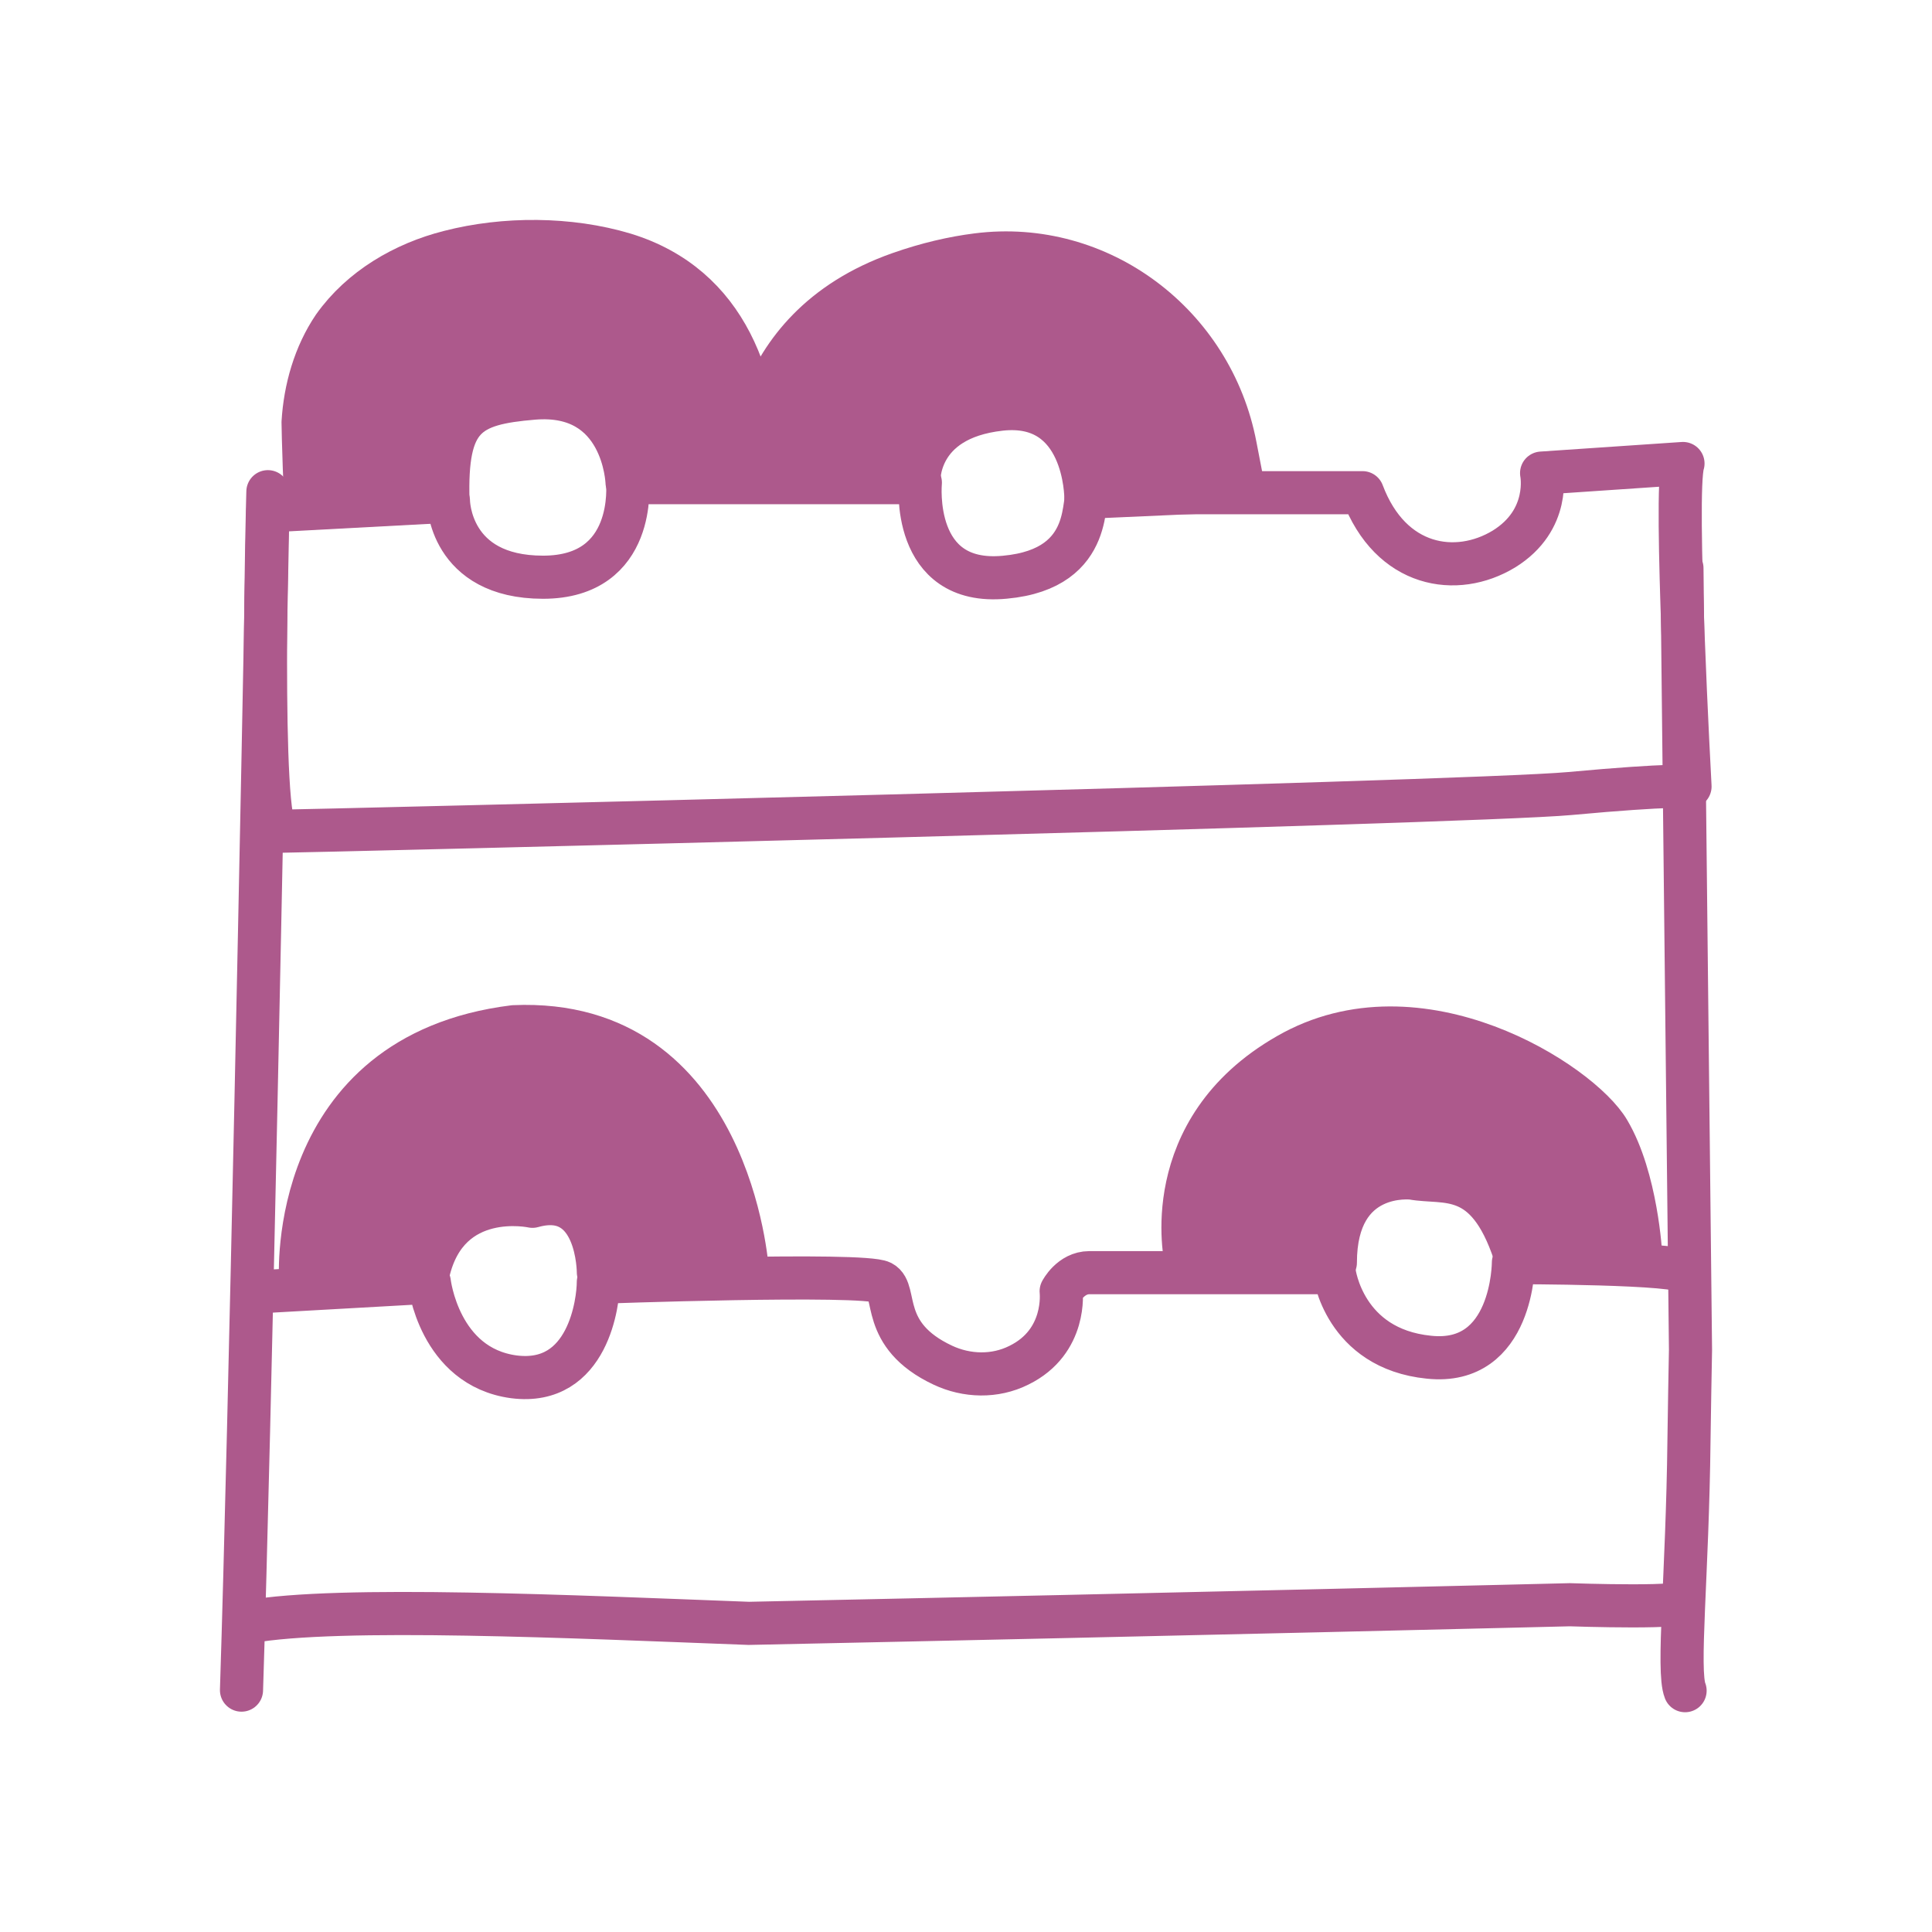
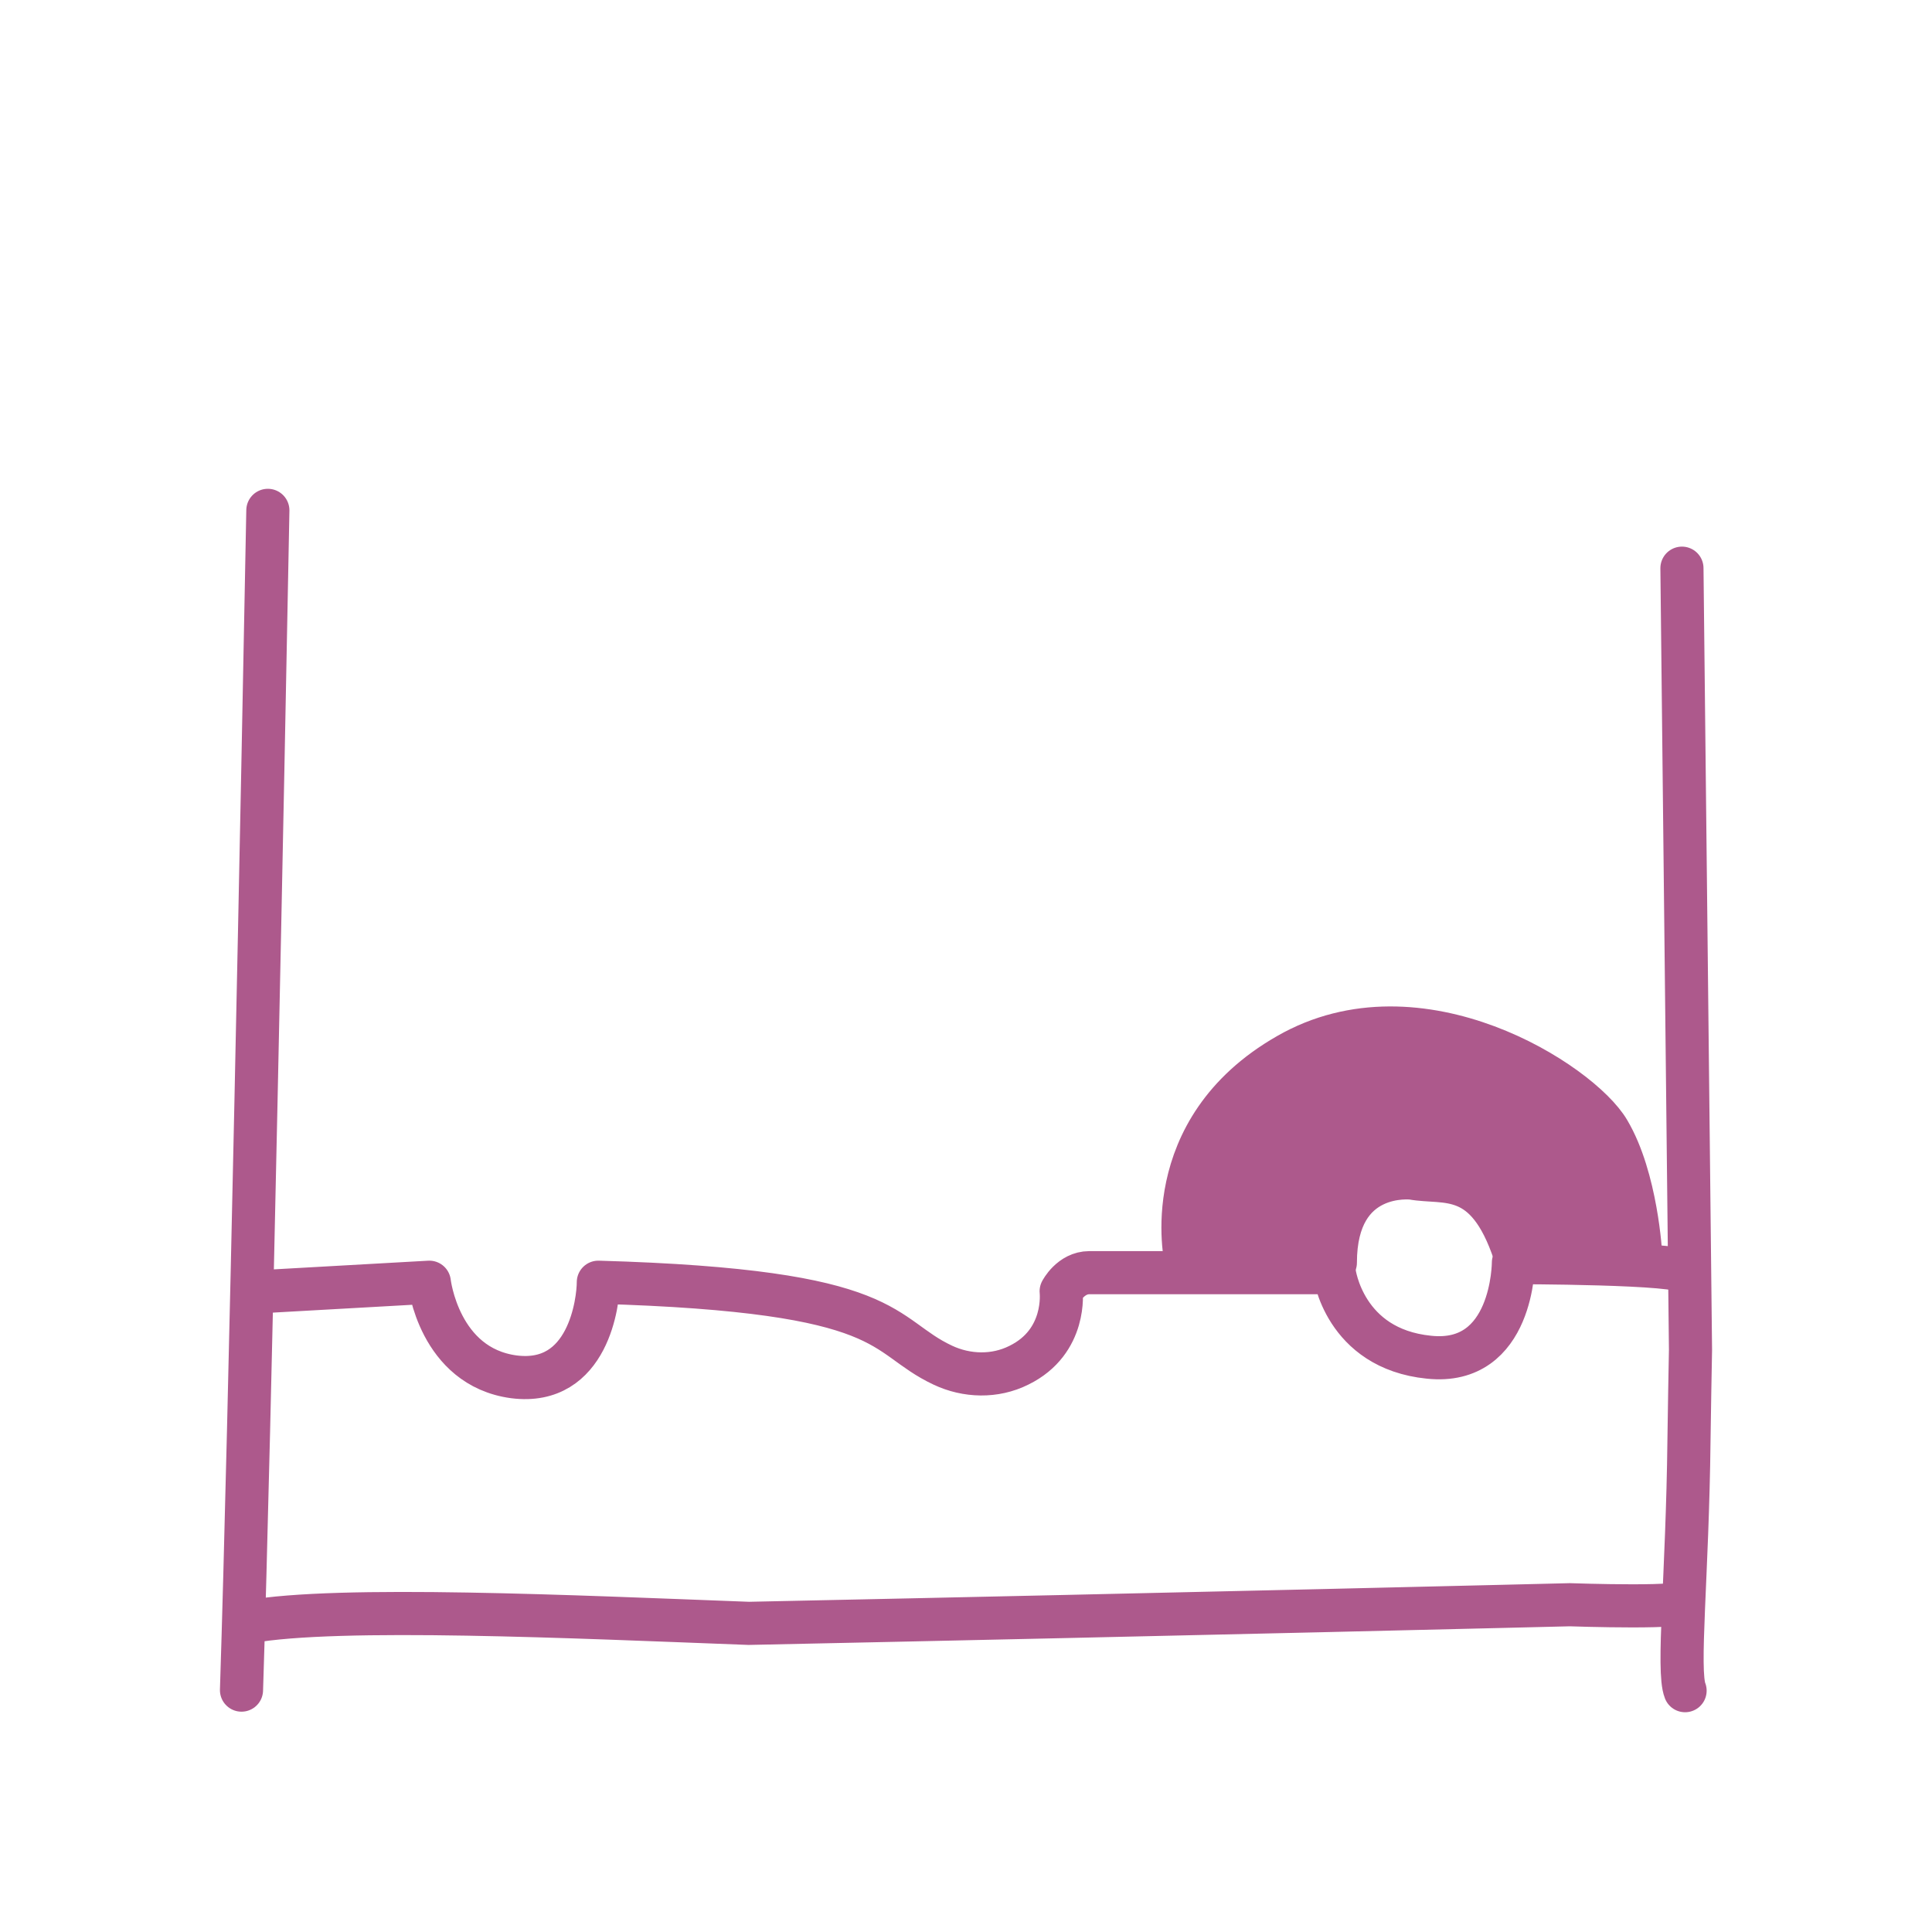
<svg xmlns="http://www.w3.org/2000/svg" width="56" height="56" viewBox="0 0 56 56" fill="none">
  <path d="M7 48.989C7.248 41.32 7.619 22.492 7.764 14.793" stroke="#AD598C" stroke-width="1.25" stroke-linecap="round" stroke-linejoin="round" />
-   <path d="M7.765 14.252C7.765 14.252 7.488 24.095 8.042 24.095C8.596 24.095 42.497 23.278 45.501 23.001C48.505 22.724 48.986 22.797 48.986 22.797C48.986 22.797 48.519 14.252 48.782 13.435L44.684 13.713C44.684 13.713 44.961 15.069 43.591 15.914C42.22 16.745 40.31 16.454 39.493 14.281H31.576C31.299 14.281 31.853 16.483 29.126 16.731C26.385 16.993 26.677 13.99 26.677 13.99H18.19C18.19 13.99 18.467 16.731 15.741 16.731C13.014 16.731 12.999 14.529 12.999 14.529L7.808 14.806" stroke="#AD598C" stroke-width="1.25" stroke-linecap="round" stroke-linejoin="round" />
  <path d="M48.724 46.383C49.263 46.645 45.501 46.514 45.501 46.514C45.501 46.514 34.288 46.791 21.705 47.054C16.66 46.864 9.806 46.543 7.211 47.01" stroke="#AD598C" stroke-width="1.25" stroke-linecap="round" stroke-linejoin="round" />
-   <path d="M7.516 37.443L12.444 37.166C12.444 37.166 12.721 39.616 14.894 39.908C17.066 40.185 17.343 37.706 17.343 37.166C17.343 37.166 25.013 36.889 25.553 37.166C26.034 37.414 25.465 38.697 27.332 39.572C28.017 39.893 28.834 39.922 29.533 39.572C30.933 38.887 30.758 37.429 30.758 37.429C30.758 37.429 31.035 36.889 31.575 36.889H38.676C38.676 36.889 38.953 39.091 41.417 39.339C43.867 39.601 43.867 36.598 43.867 36.598C43.867 36.598 48.854 36.598 48.854 36.889" stroke="#AD598C" stroke-width="1.25" stroke-linecap="round" stroke-linejoin="round" />
+   <path d="M7.516 37.443L12.444 37.166C12.444 37.166 12.721 39.616 14.894 39.908C17.066 40.185 17.343 37.706 17.343 37.166C26.034 37.414 25.465 38.697 27.332 39.572C28.017 39.893 28.834 39.922 29.533 39.572C30.933 38.887 30.758 37.429 30.758 37.429C30.758 37.429 31.035 36.889 31.575 36.889H38.676C38.676 36.889 38.953 39.091 41.417 39.339C43.867 39.601 43.867 36.598 43.867 36.598C43.867 36.598 48.854 36.598 48.854 36.889" stroke="#AD598C" stroke-width="1.25" stroke-linecap="round" stroke-linejoin="round" />
  <path d="M48.752 16.469L49 39.128C49 39.128 48.956 41.461 48.956 41.738C48.912 45.675 48.61 48.422 48.843 49.005" stroke="#AD598C" stroke-width="1.25" stroke-linecap="round" stroke-linejoin="round" />
-   <path d="M8.712 37.05C8.712 37.05 8.318 30.576 14.894 29.76C21.178 29.483 21.66 36.817 21.66 36.817L17.344 36.875C17.344 36.875 17.344 34.426 15.434 34.965C15.434 34.965 12.984 34.426 12.415 36.875L8.712 37.065V37.05Z" fill="#AD598C" stroke="#AD598C" stroke-width="1.25" stroke-linecap="round" stroke-linejoin="round" />
  <path d="M34.375 36.526C34.375 36.526 33.501 32.764 37.321 30.577C41.141 28.375 45.807 31.393 46.624 32.778C47.44 34.149 47.557 36.38 47.557 36.38L43.897 36.322C43.08 33.872 41.899 34.324 40.937 34.149C40.937 34.149 38.706 33.872 38.706 36.599L34.39 36.526H34.375Z" fill="#AD598C" stroke="#AD598C" stroke-width="1.25" stroke-linecap="round" stroke-linejoin="round" />
-   <path d="M8.873 14.734L12.985 14.515C12.912 12.08 13.539 11.701 15.463 11.541C18.088 11.322 18.175 13.976 18.175 13.976H22.025C22.025 11.089 21.092 8.289 18.103 7.371C16.499 6.889 14.618 6.889 13.028 7.298C11.701 7.633 10.462 8.362 9.675 9.47C9.121 10.287 8.843 11.278 8.785 12.241C8.785 12.43 8.843 14.734 8.902 14.734H8.887H8.873Z" fill="#AD598C" stroke="#AD598C" stroke-width="1.25" stroke-linecap="round" stroke-linejoin="round" />
-   <path d="M36.052 14.209L31.474 14.413C31.474 14.413 31.474 11.585 28.995 11.862C26.516 12.139 26.633 13.976 26.633 13.976L21.704 13.932C21.704 13.932 21.427 9.558 26.079 7.925C26.866 7.648 27.624 7.473 28.324 7.385C31.882 6.933 35.134 9.412 35.804 12.926L36.052 14.209Z" fill="#AD598C" stroke="#AD598C" stroke-width="1.25" stroke-linecap="round" stroke-linejoin="round" />
</svg>